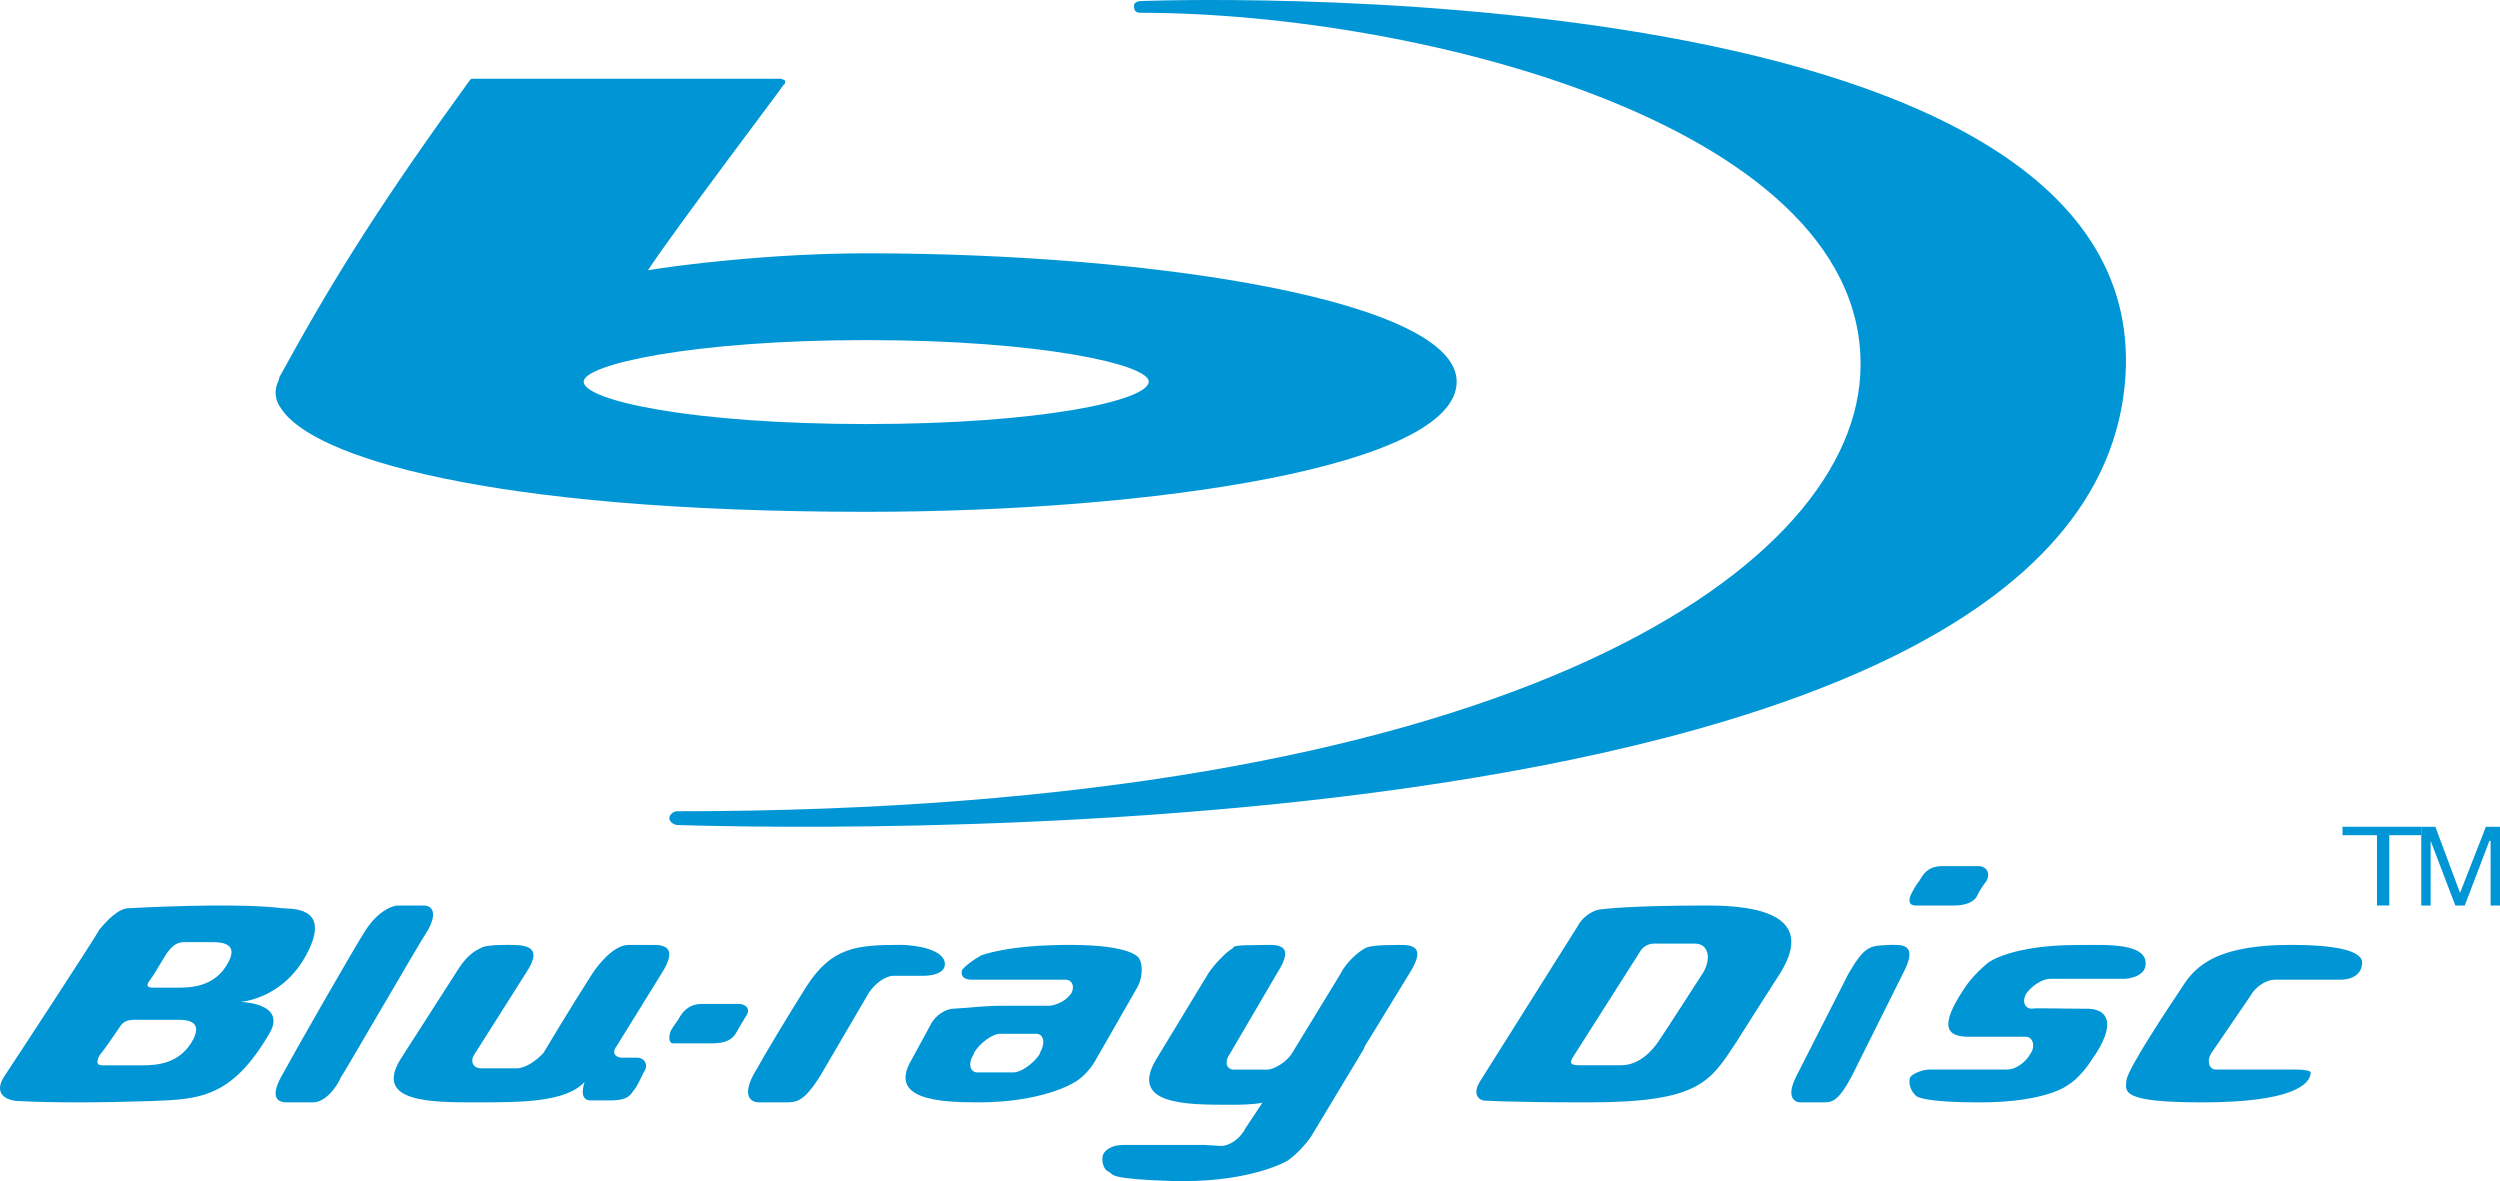
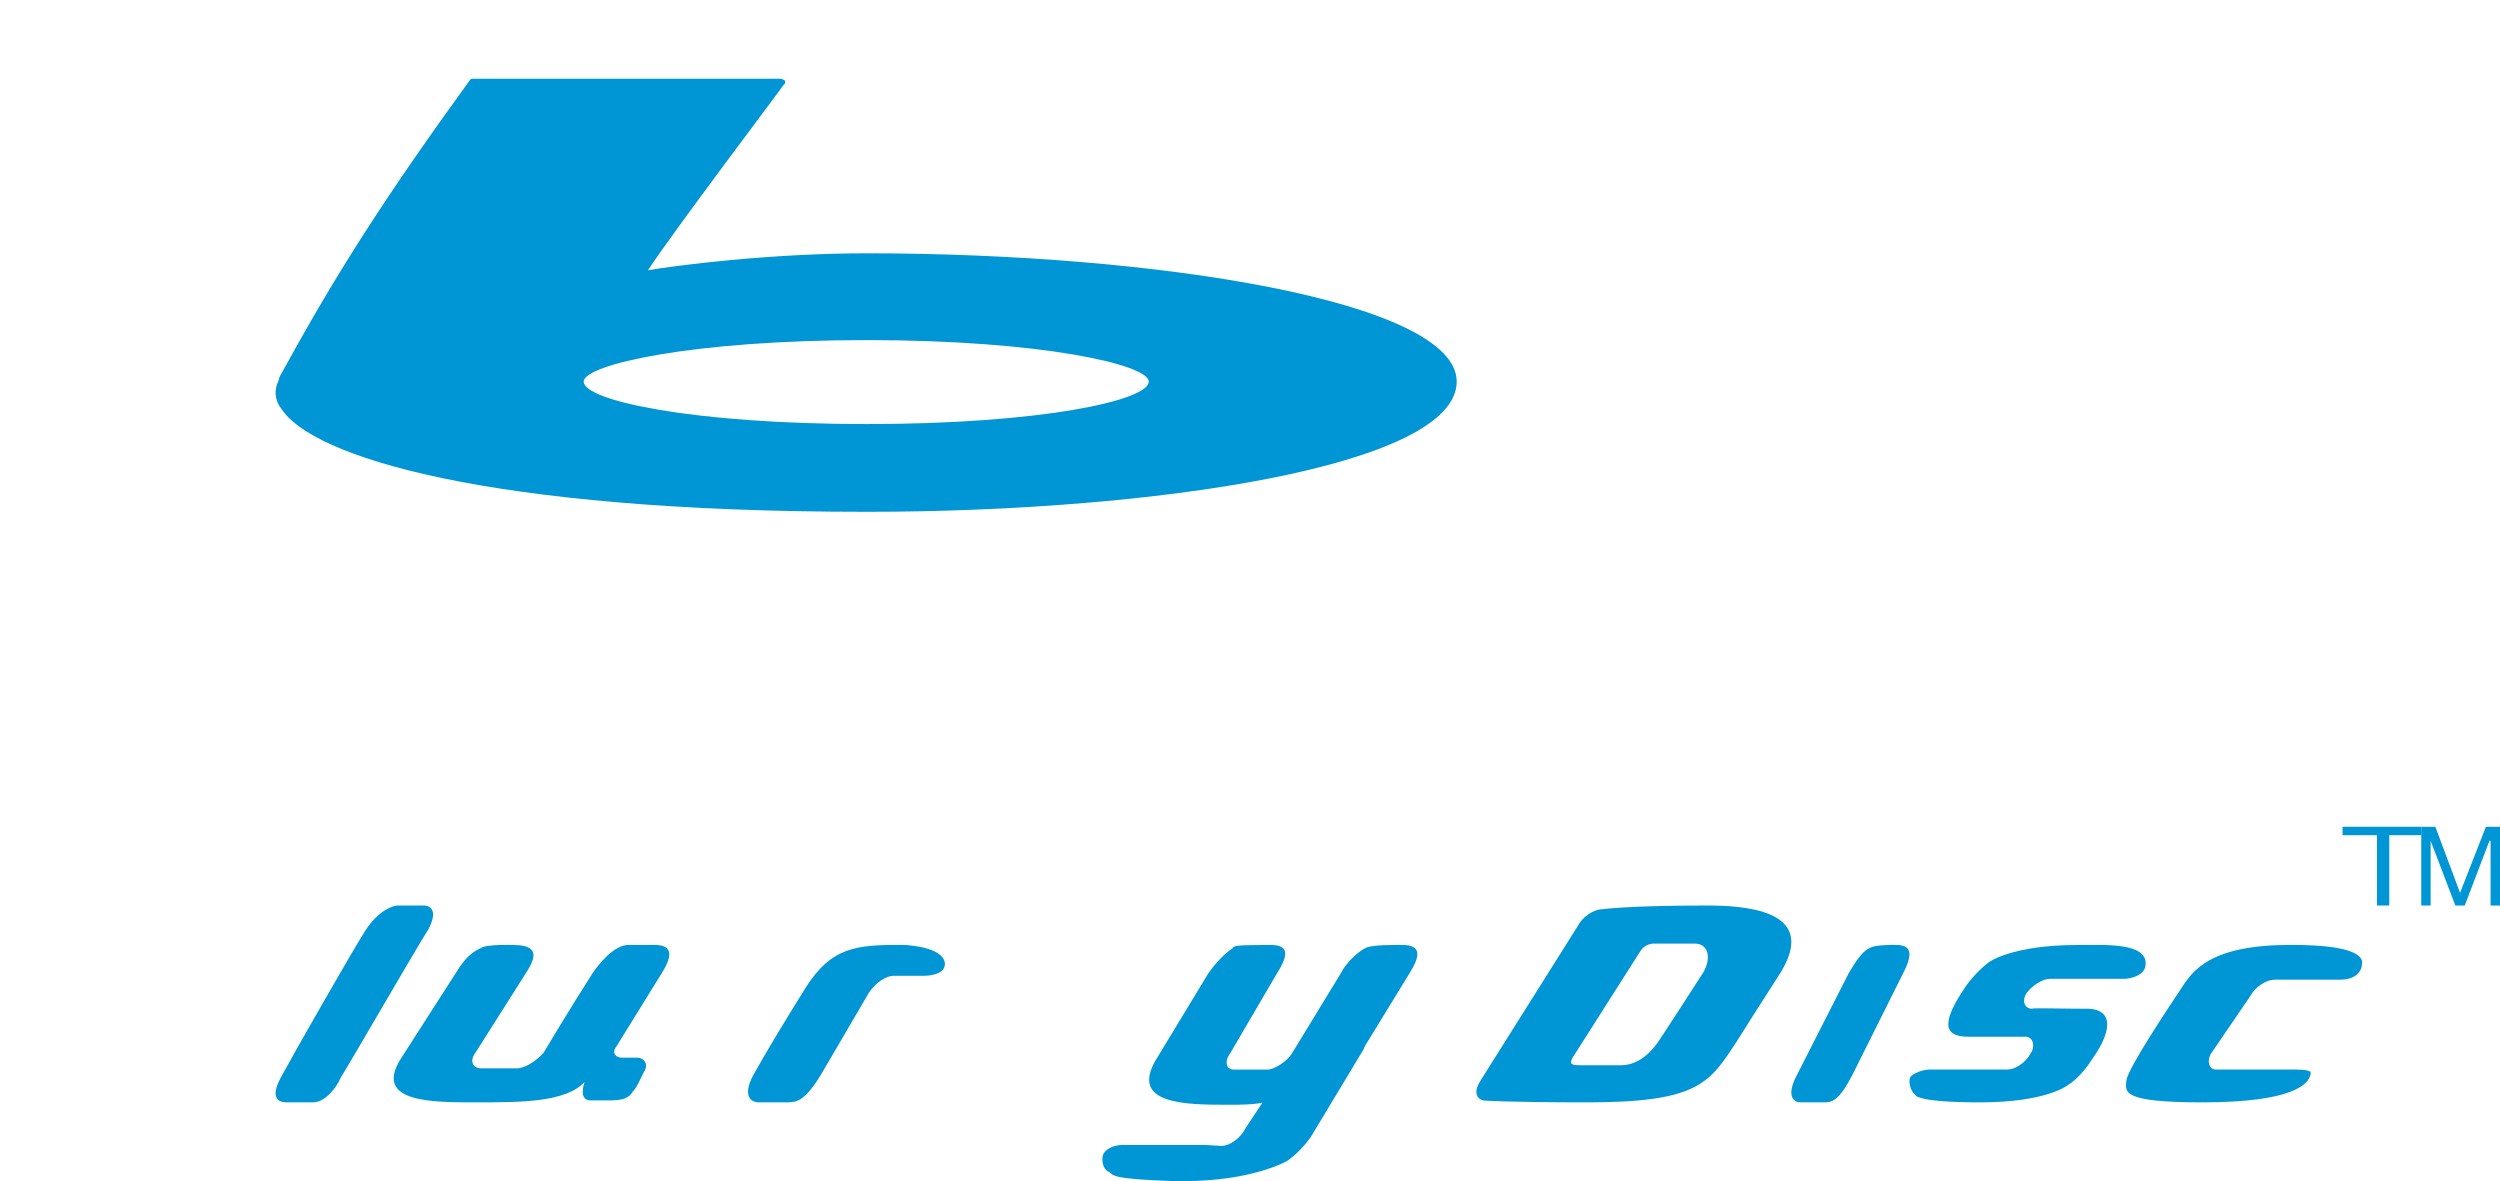
<svg xmlns="http://www.w3.org/2000/svg" width="127px" height="60px" viewBox="0 0 127 60" version="1.1">
  <defs />
  <g stroke="none" stroke-width="1" fill="none" fill-rule="evenodd">
    <g fill="#0095D5" fill-rule="nonzero">
      <g>
        <path d="M20.2,46 C19.979,46 19.225,46.236 18.56,47.273 C17.896,48.311 14.882,53.594 14.35,54.585 C13.774,55.575 13.951,56 14.572,56 C15.103,56 15.236,56 15.901,56 C16.521,56 17.098,55.245 17.319,54.726 C17.63,54.255 21.174,48.122 21.751,47.227 C22.238,46.33 21.928,46.001 21.529,46.001 C21.175,46 20.2,46 20.2,46 Z" />
-         <path d="M7.731,55.932 C10.175,55.842 11.803,55.75 13.72,52.441 C14.534,50.945 12.234,50.899 12.234,50.899 C11.899,50.899 14.342,50.945 15.636,48.36 C16.834,46.002 14.725,46.184 14.343,46.138 C12.522,45.911 9.121,46.002 6.534,46.138 C6.007,46.138 5.384,46.818 5.049,47.226 C4.809,47.68 0.833,53.755 0.258,54.617 C-0.365,55.523 0.258,55.887 0.881,55.931 C2.701,56.023 5.001,56.023 7.731,55.932 Z M9.839,52.758 C9.169,54.073 7.923,54.119 7.204,54.119 C6.534,54.119 5.528,54.119 5.288,54.119 C5.049,54.119 4.809,54.119 5.049,53.62 C5.384,53.212 5.863,52.486 6.055,52.214 C6.246,51.897 6.438,51.806 6.869,51.806 C6.869,51.806 8.498,51.806 8.929,51.806 C9.312,51.806 10.318,51.761 9.839,52.758 Z M11.611,48.859 C10.941,50.173 9.647,50.173 8.977,50.173 C8.258,50.173 8.114,50.173 7.827,50.173 C7.635,50.173 7.3,50.173 7.635,49.765 C7.971,49.312 8.354,48.541 8.593,48.269 C8.832,47.997 9.024,47.861 9.36,47.861 C9.36,47.861 10.366,47.861 10.749,47.861 C11.133,47.861 12.139,47.861 11.611,48.859 Z" />
        <path d="M93.913,49.442 L91.26,54.658 C90.698,55.751 91.18,56 91.461,56 C91.743,56 92.145,56 92.627,56 C93.069,56 93.391,55.95 94.075,54.658 L96.728,49.343 C97.451,47.902 96.567,48.001 96.004,48.001 C94.999,48.051 94.758,48.002 93.913,49.442 Z" />
        <path d="M107.937,49.723 L104.143,49.723 C103.759,49.723 103.23,50.067 102.942,50.459 C102.703,50.851 102.846,51.244 103.23,51.244 C103.23,51.195 104.767,51.244 105.919,51.244 C107.12,51.195 107.553,52.029 106.256,53.843 C106.016,54.234 105.487,54.873 105.055,55.117 C105.055,55.117 103.998,56 100.589,56 C97.468,56 97.324,55.656 97.324,55.656 C97.036,55.411 96.94,54.97 97.036,54.724 C97.18,54.528 97.661,54.332 98.044,54.332 L101.982,54.332 C102.365,54.332 102.894,53.989 103.134,53.547 C103.423,53.156 103.278,52.665 102.894,52.665 C102.894,52.665 101.358,52.665 99.965,52.665 C98.573,52.665 98.765,51.732 99.821,50.164 C100.109,49.722 100.637,49.183 101.022,48.889 C101.022,48.889 102.174,48.006 105.536,48.006 C106.881,48.006 109.137,47.859 108.993,49.036 C108.945,49.576 108.177,49.723 107.937,49.723 Z" />
        <path d="M118.889,49.767 L115.561,49.767 C115.145,49.767 114.573,50.111 114.314,50.601 L112.338,53.497 C112.078,53.89 112.234,54.331 112.546,54.331 C112.546,54.331 115.926,54.331 116.498,54.331 C117.069,54.331 117.434,54.38 117.382,54.527 C117.33,55.067 116.498,56 111.87,56 C107.71,56 107.97,55.46 108.022,54.872 C108.126,54.233 110.153,51.191 110.777,50.258 C111.401,49.277 112.285,48 116.393,48 C120.241,48 120.032,48.834 119.98,49.031 C119.981,49.227 119.773,49.767 118.889,49.767 Z" />
-         <path d="M100.54,44 C100.824,44 101.157,44.28 100.919,44.744 C100.634,45.117 100.54,45.303 100.397,45.582 C100.208,45.861 99.78,46 99.259,46 C98.737,46 97.504,46 97.314,46 C96.935,46 96.935,45.675 97.124,45.35 C97.266,45.071 97.361,44.931 97.504,44.744 C97.646,44.512 97.883,44 98.642,44 L100.54,44 Z" />
-         <path d="M35.648,51.001 C34.937,51.001 34.652,51.466 34.51,51.699 C34.415,51.885 34.273,52.024 34.083,52.35 C33.94,52.675 33.988,53 34.178,53 C34.415,53 35.696,53 36.218,53 C36.835,53 37.166,52.814 37.356,52.535 C37.546,52.21 37.594,52.116 37.878,51.651 C38.21,51.186 37.783,51 37.546,51 L35.648,51.001 Z" />
        <path d="M88.208,52.935 C89.454,50.953 88.687,52.179 90.46,49.397 C92.186,46.566 89.454,46 86.769,46 C82.646,46 81.399,46.189 81.399,46.189 C80.968,46.189 80.393,46.566 80.153,47.038 L75.167,54.963 C74.88,55.434 74.975,55.811 75.36,55.906 C75.36,55.906 76.558,56 80.68,56 C86.338,56.001 86.865,54.963 88.208,52.935 Z M86.529,49.397 C86.529,49.397 84.372,52.746 84.228,52.935 C84.036,53.217 83.365,54.114 82.358,54.114 C81.736,54.114 80.873,54.114 80.249,54.114 C79.866,54.114 79.674,54.066 79.914,53.689 L83.365,48.264 C83.509,48.075 83.749,47.934 84.036,47.934 C84.612,47.934 85.666,47.934 86.098,47.934 C86.769,47.934 86.96,48.642 86.529,49.397 Z" />
-         <path d="M50.984,51.092 C49.837,51.092 49.47,51.19 48.46,51.239 C48.047,51.239 47.497,51.583 47.267,52.073 L46.304,53.841 C45.111,55.853 47.68,56 49.699,56 C52.957,56 54.517,55.018 54.517,55.018 C54.93,54.822 55.435,54.282 55.664,53.841 L57.775,50.159 C58.005,49.766 58.097,49.079 57.866,48.687 C57.866,48.687 57.591,48 54.334,48 C51.122,48 49.837,48.539 49.837,48.539 C49.47,48.736 49.011,49.079 48.873,49.276 C48.782,49.57 48.965,49.766 49.332,49.766 L54.104,49.766 C54.471,49.766 54.609,50.111 54.425,50.453 C54.012,51.043 53.324,51.092 53.324,51.092 L50.984,51.092 Z M52.819,53.497 L52.819,53.546 C52.498,54.038 51.855,54.479 51.489,54.479 L50.525,54.479 L49.653,54.479 C49.286,54.479 49.148,54.038 49.469,53.546 L49.469,53.497 C49.791,52.958 50.433,52.516 50.8,52.516 L52.635,52.516 C53.003,52.516 53.14,52.958 52.819,53.497 Z" />
        <path d="M44.141,50.429 C44.479,49.923 45.009,49.569 45.395,49.569 L46.938,49.569 C47.179,49.569 47.95,49.518 47.999,49.012 C48.047,48.202 46.407,48 45.78,48 C43.514,48 42.26,48.101 40.958,50.126 C39.945,51.746 38.933,53.417 38.257,54.632 C37.679,55.747 38.209,56 38.547,56 C38.885,56 39.415,56 39.945,56 C40.475,56 40.862,55.949 41.681,54.632 L44.141,50.429 Z" />
        <path d="M33.619,49.433 L31.328,53.137 C31.023,53.531 31.328,53.729 31.582,53.729 C31.888,53.729 32.143,53.729 32.397,53.729 C32.652,53.729 33.008,54.025 32.702,54.47 C32.448,54.964 32.397,55.161 32.143,55.457 C31.939,55.803 31.583,55.901 30.972,55.901 C30.565,55.901 30.26,55.901 30.005,55.901 C29.343,55.901 29.699,54.963 29.699,54.963 C28.732,56 26.492,56 24.151,56 C21.911,56 19.009,56 20.333,53.828 L23.184,49.383 C23.642,48.642 23.998,48.347 24.456,48.149 C24.456,48.149 24.558,48 25.779,48 C26.594,48 27.663,48 26.747,49.383 L24.151,53.482 C23.845,53.877 23.998,54.272 24.456,54.272 L26.237,54.272 C26.696,54.272 27.256,53.878 27.612,53.482 C27.612,53.482 28.935,51.26 30.107,49.433 C30.412,48.989 31.176,48.001 31.939,48.001 C31.939,48.001 32.652,48.001 33.212,48.001 C33.772,48.001 34.433,48.149 33.619,49.433 Z" />
        <path d="M57.054,58.162 L61.19,58.162 L62.037,58.213 C62.486,58.213 63.034,57.806 63.283,57.295 L64.13,56.019 C63.582,56.121 63.034,56.121 62.386,56.121 C60.293,56.121 57.403,56.121 58.698,53.876 L61.389,49.437 C61.738,48.927 62.286,48.366 62.635,48.161 C62.635,48.06 62.834,48.008 63.981,48.008 C64.728,48.008 65.924,47.804 64.877,49.437 L62.486,53.519 C62.187,53.928 62.286,54.336 62.685,54.336 L64.38,54.336 C64.729,54.336 65.376,53.929 65.626,53.519 L68.117,49.437 C68.366,48.927 68.964,48.366 69.363,48.161 C69.363,48.161 69.563,48.008 70.708,48.008 C71.357,48.008 72.652,47.804 71.606,49.437 L69.513,52.856 C69.413,53.009 69.363,53.06 69.264,53.315 L66.623,57.703 C66.324,58.163 65.776,58.724 65.377,58.98 C65.377,58.98 63.633,60 60.145,60 C59.996,60 59.796,60 59.646,60 C56.407,59.898 56.556,59.693 56.357,59.54 C56.157,59.489 55.958,59.183 56.008,58.775 C56.057,58.417 56.505,58.162 57.054,58.162 Z" />
        <path d="M23.997,4 C23.9,4 23.9,4.049 23.851,4.096 C19.611,9.943 17.126,13.826 14.494,18.619 L14.201,19.146 L14.152,19.338 C13.909,19.818 13.957,20.344 14.299,20.776 C15.858,23.172 24.582,26 44.027,26 C58.551,26 74,23.699 74,19.386 C74,15.312 58.794,12.868 44.027,12.868 C39.105,12.868 34.28,13.491 32.915,13.731 C34.231,11.717 39.787,4.383 39.787,4.336 C39.884,4.24 39.884,4.24 39.884,4.192 L39.884,4.097 C39.787,4.049 39.738,4.001 39.641,4.001 L23.997,4 Z M29.651,19.386 C29.651,18.523 35.158,17.277 44.028,17.277 C52.898,17.277 58.356,18.523 58.356,19.386 C58.356,20.344 52.898,21.542 44.028,21.542 C35.158,21.543 29.651,20.345 29.651,19.386 Z" />
-         <path d="M34.387,41.912 C36.86,41.962 106.425,44.456 107.977,19.06 C109.237,-1.945 58.044,0.051 58.044,0.051 C57.948,0.051 57.608,0.051 57.608,0.3 C57.608,0.6 57.754,0.65 57.948,0.65 C72.151,0.65 95.228,6.487 94.5,19.06 C93.918,29.239 75.885,41.212 34.388,41.212 C34.194,41.212 34,41.412 34,41.562 C34,41.712 34.145,41.862 34.387,41.912 Z" />
        <polygon points="120.75 42.428 119 42.428 119 42 123 42 123 42.428 121.375 42.428 121.375 46 120.75 46" />
        <polygon points="123 42 123.716 42 124.971 45.358 126.284 42 127 42 127 46 126.522 46 126.522 42.714 126.463 42.714 125.209 46 124.731 46 123.477 42.714 123.477 46 123 46" />
      </g>
    </g>
  </g>
</svg>